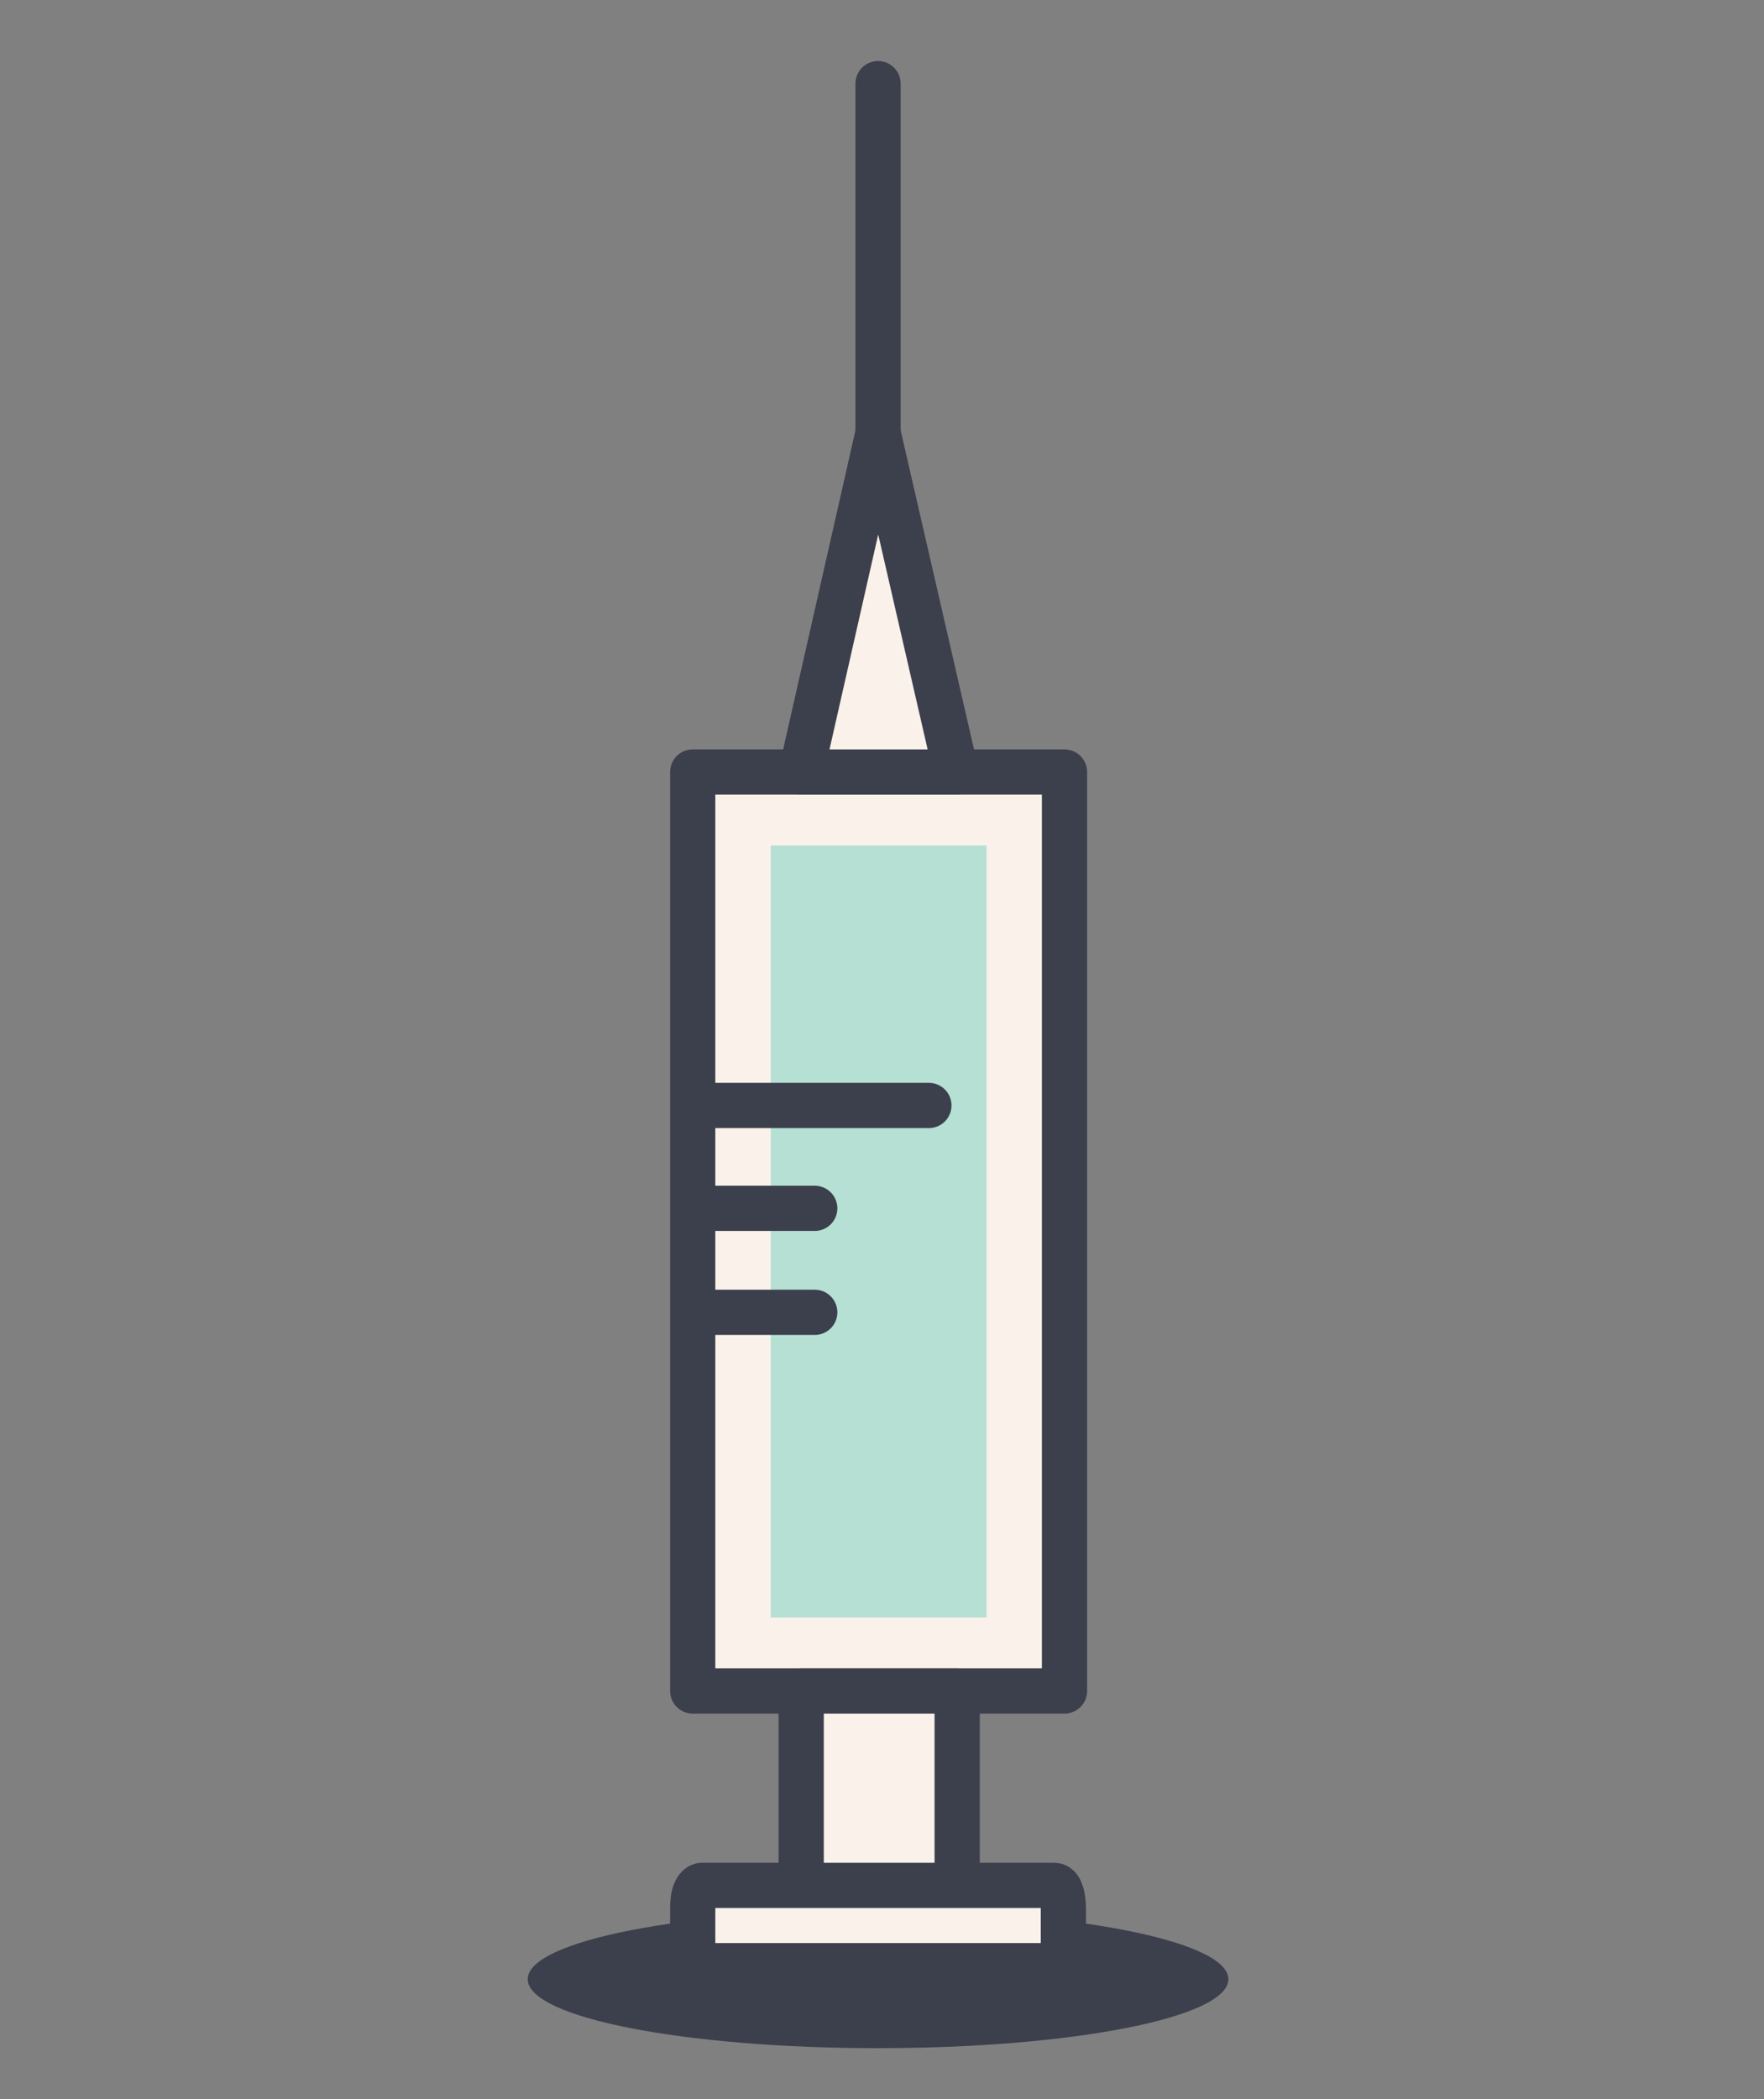
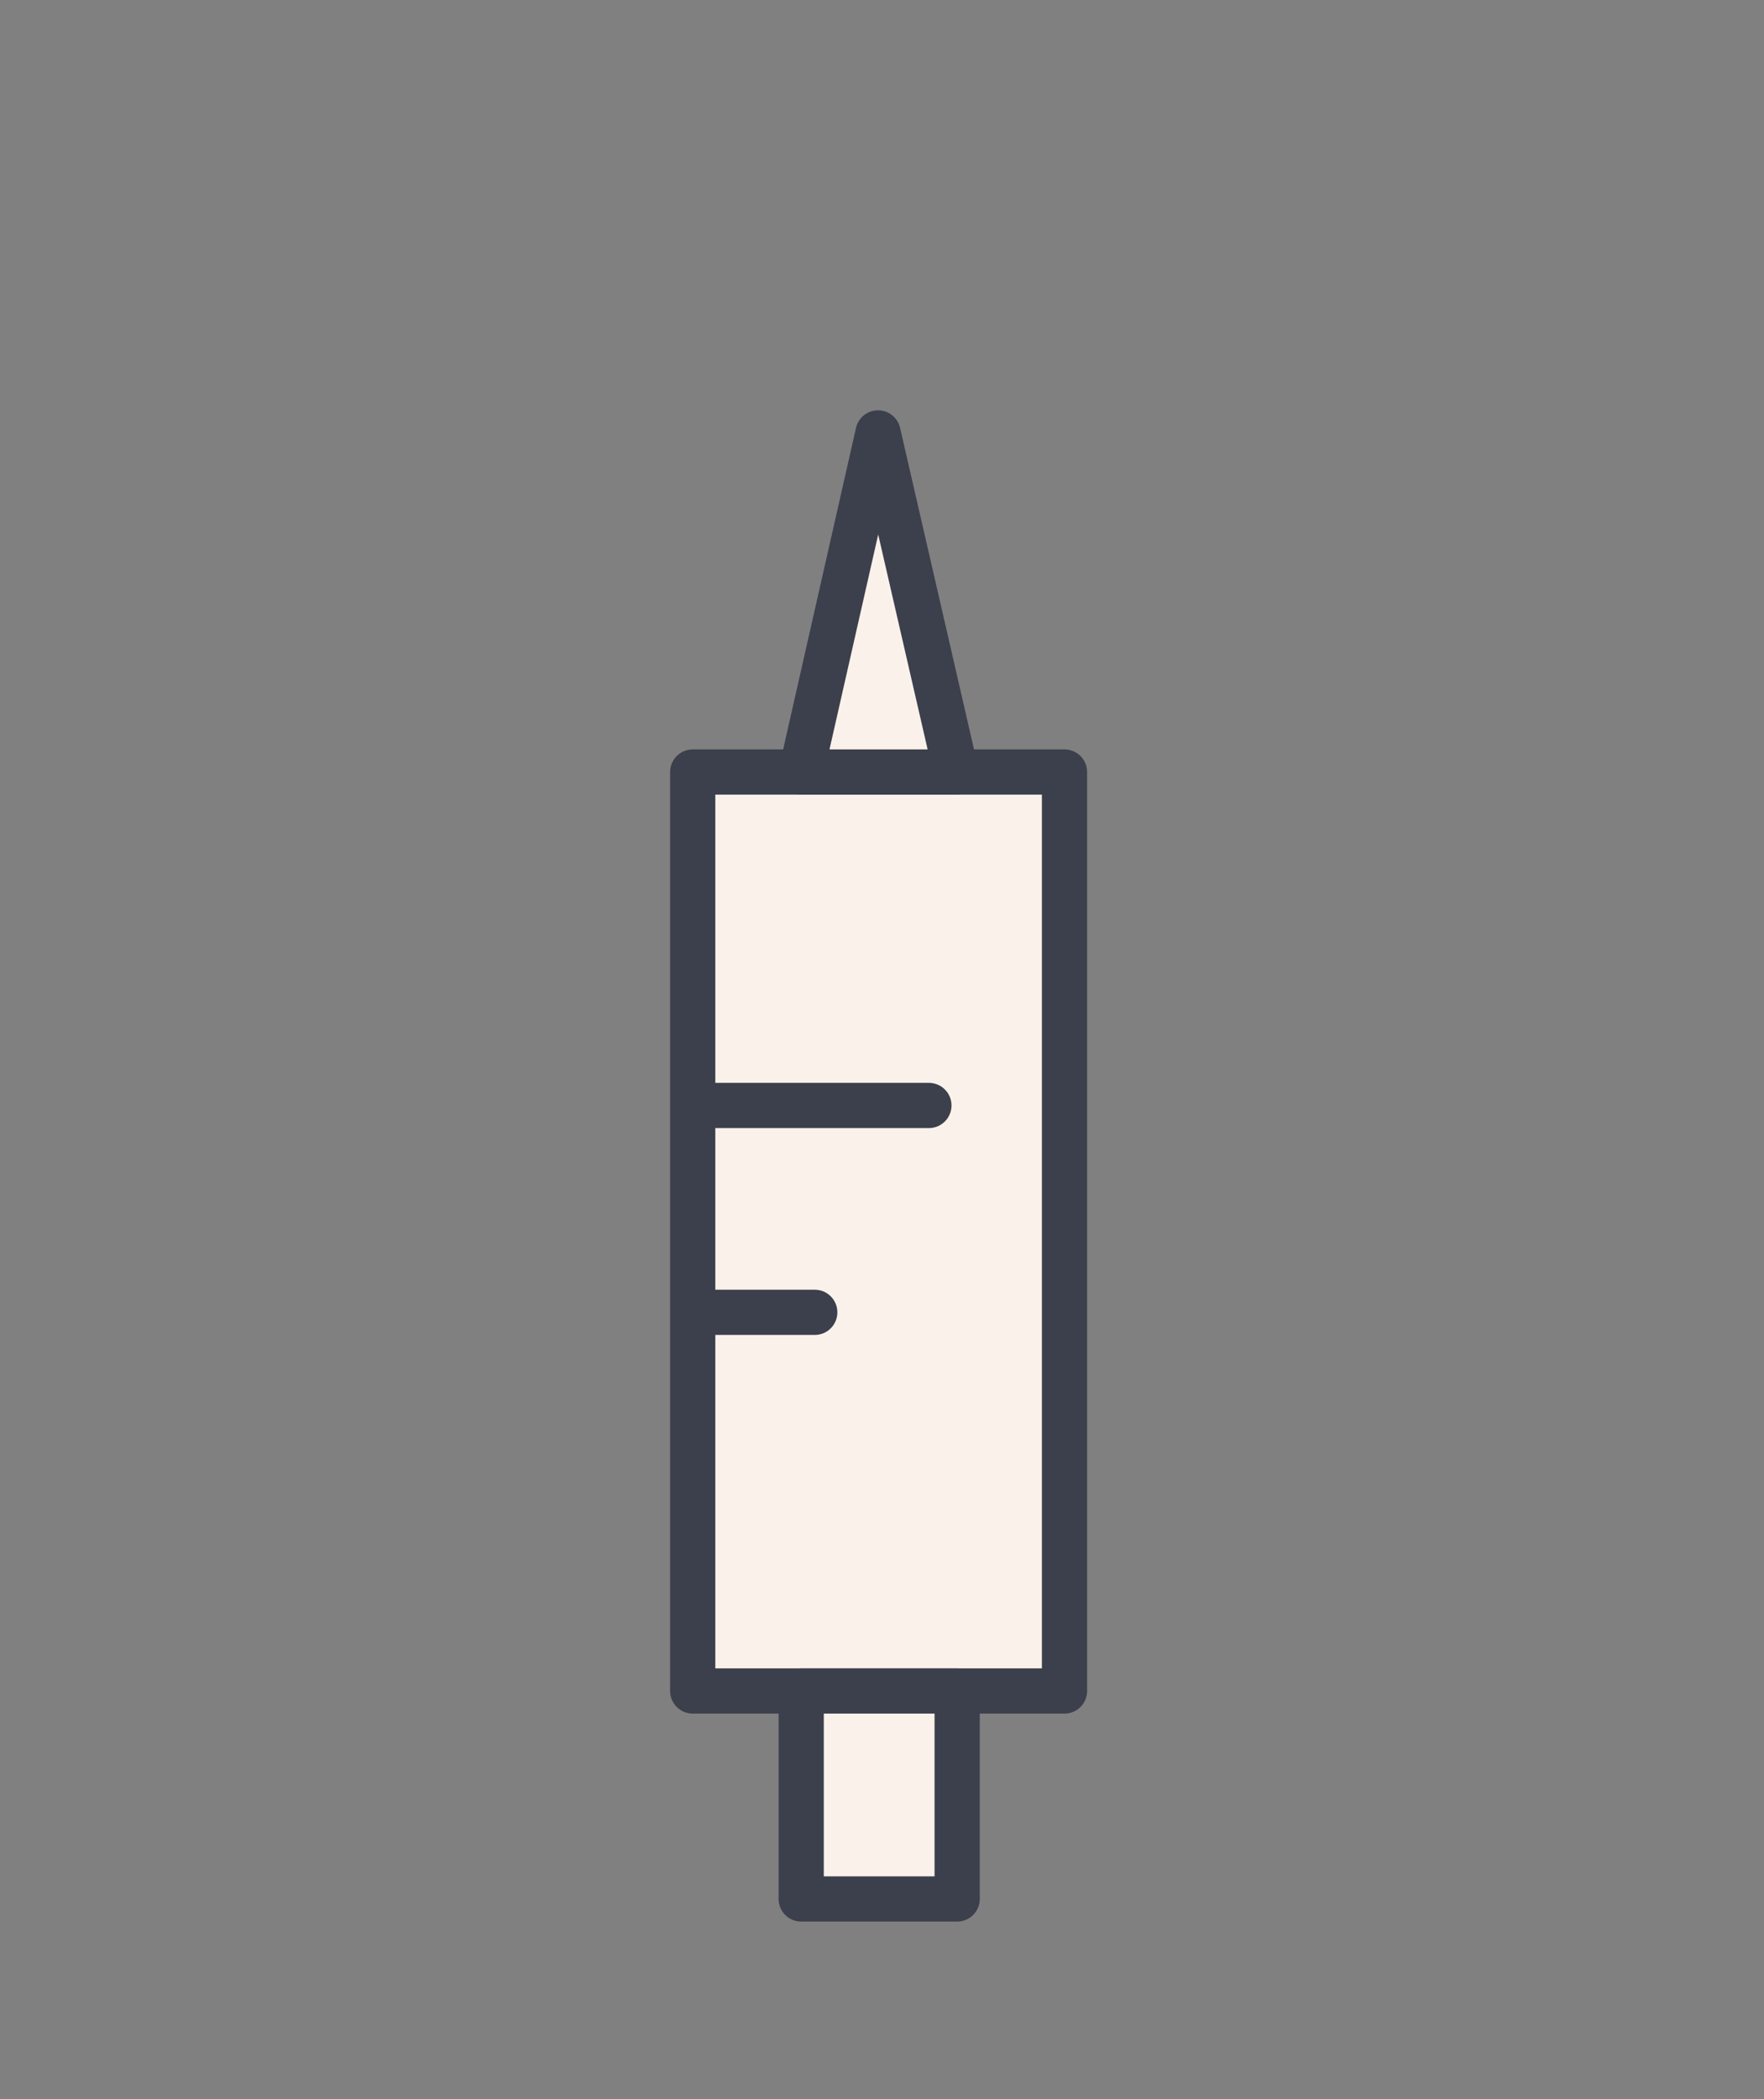
<svg xmlns="http://www.w3.org/2000/svg" version="1.1" id="Layer_1" x="0px" y="0px" viewBox="0 0 156.1 185.7" style="enable-background:new 0 0 156.1 185.7;" xml:space="preserve">
  <rect x="0" y="0" width="156.1" height="185.7" fill="#808080" stroke="none" />
  <style type="text/css">
	.st0{fill:#3C3F4C;}
	.st1{fill:none;stroke:#3C3F4C;stroke-width:4;stroke-linecap:round;}
	.st2{fill:#FAF2EA;stroke:#3C3F4C;stroke-width:4;stroke-linecap:round;stroke-linejoin:round;}
	.st3{fill:#B6E0D4;}
	.st4{fill:#FAF2EA;stroke:#3C3F4C;stroke-width:4;stroke-linecap:round;}
</style>
-   <path class="st0" d="M77.7,181.2c17.1,0,31-2.7,31-6.1c0-3.4-13.9-6.1-31-6.1s-31,2.7-31,6.1C46.7,178.5,60.6,181.2,77.7,181.2" />
-   <line class="st1" x1="77.7" y1="7.4" x2="77.7" y2="38.3" />
  <rect x="61.3" y="68.3" class="st2" width="32.9" height="81.3" />
-   <rect x="68.2" y="74.8" class="st3" width="19.1" height="68.3" />
  <rect x="70.9" y="149.6" class="st2" width="13.8" height="18.4" />
  <polygon class="st2" points="84.6,68.3 70.9,68.3 77.7,38.3 " />
  <line class="st1" x1="63.3" y1="97.8" x2="82.2" y2="97.8" />
-   <line class="st1" x1="63.3" y1="106.9" x2="72.1" y2="106.9" />
  <line class="st1" x1="63.3" y1="116.1" x2="72.1" y2="116.1" />
-   <path class="st4" d="M62.1,166.8c0,0-0.8,0-0.8,2v3.1c0,0,0,2,0.8,2h31.2c0,0,0.8,0,0.8-2v-3.1c0,0,0-2-0.8-2H62.1z" />
</svg>